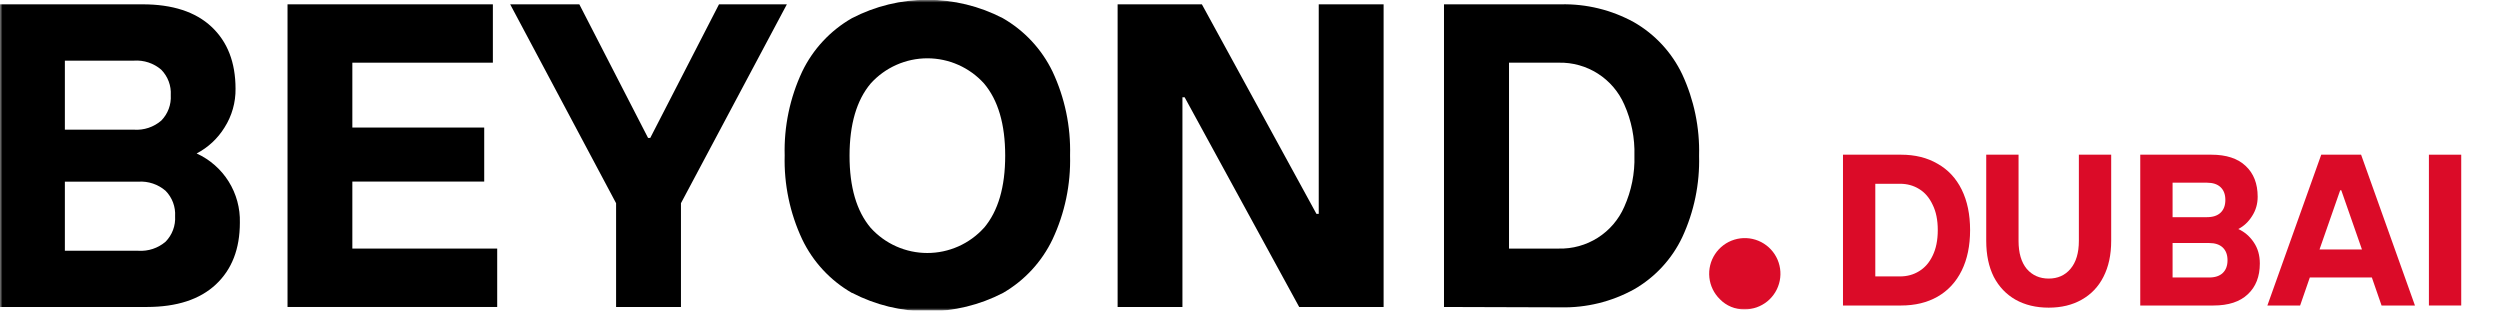
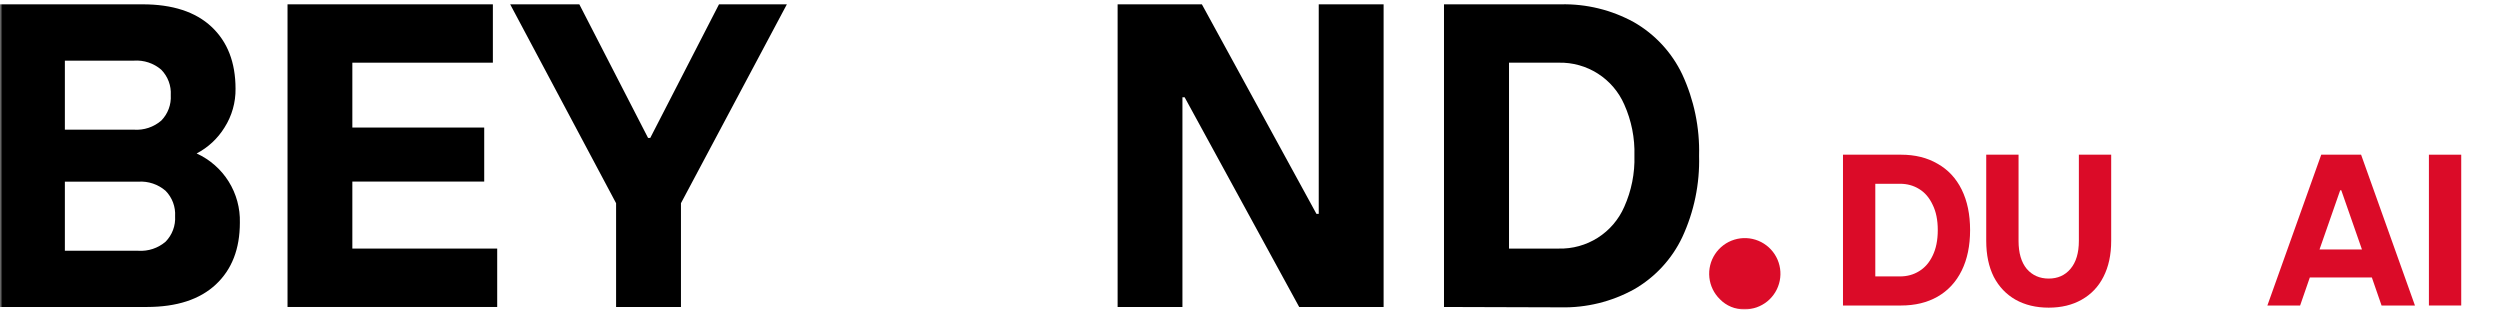
<svg xmlns="http://www.w3.org/2000/svg" width="491" height="61" viewBox="0 0 491 61" fill="none">
  <g clip-path="url(#clip0_401_2)">
    <mask id="mask0_401_2" style="mask-type:luminance" maskUnits="userSpaceOnUse" x="0" y="0" width="491" height="61">
      <path d="M491 0H0V61H491V0Z" fill="white" />
    </mask>
    <g mask="url(#mask0_401_2)">
      <path d="M0 60.29V0.85H28C33.887 0.85 38.4 2.32 41.54 5.26C44.68 8.2 46.253 12.25 46.26 17.41C46.298 20.114 45.544 22.77 44.09 25.05C42.758 27.208 40.868 28.967 38.62 30.14C41.214 31.32 43.403 33.239 44.913 35.656C46.423 38.073 47.187 40.881 47.11 43.73C47.11 48.883 45.537 52.93 42.39 55.87C39.243 58.81 34.737 60.283 28.87 60.29H0ZM26.32 25.47C28.268 25.603 30.19 24.963 31.67 23.69C32.314 23.034 32.813 22.249 33.135 21.388C33.457 20.527 33.595 19.608 33.54 18.69C33.595 17.772 33.457 16.853 33.135 15.992C32.813 15.131 32.314 14.347 31.67 13.69C30.19 12.417 28.268 11.777 26.32 11.91H12.74V25.47H26.32ZM27.17 49.25C29.117 49.377 31.037 48.739 32.52 47.47C33.164 46.813 33.663 46.029 33.985 45.168C34.307 44.307 34.445 43.388 34.39 42.47C34.446 41.552 34.308 40.633 33.986 39.772C33.664 38.91 33.164 38.126 32.52 37.47C31.041 36.194 29.119 35.551 27.17 35.68H12.74V49.25H27.17Z" fill="black" />
      <path d="M69.2 35.66V48.82H97.65V60.29H56.47V0.85H96.8V12.31H69.2V25.05H95.1V35.66H69.2Z" fill="black" />
      <path d="M133.74 60.29H121V39.91L100.2 0.85H113.78L127.28 27.09H127.71L141.21 0.85H154.54L133.74 39.91V60.29Z" fill="black" />
-       <path d="M167.32 57.53C163.071 55.091 159.664 51.419 157.55 47C155.135 41.853 153.957 36.213 154.11 30.53C153.957 24.847 155.135 19.207 157.55 14.06C159.671 9.656 163.077 5.998 167.32 3.57C171.898 1.198 176.979 -0.041 182.135 -0.041C187.291 -0.041 192.372 1.198 196.95 3.57C201.19 6.001 204.596 9.658 206.72 14.06C209.135 19.207 210.313 24.847 210.16 30.53C210.313 36.213 209.135 41.853 206.72 47C204.616 51.41 201.228 55.08 197 57.53C192.422 59.902 187.341 61.141 182.185 61.141C177.029 61.141 171.948 59.902 167.37 57.53H167.32ZM193.26 44.75C196.033 41.47 197.42 36.743 197.42 30.57C197.42 24.397 196.033 19.67 193.26 16.39C191.854 14.835 190.137 13.592 188.221 12.742C186.305 11.891 184.231 11.451 182.135 11.451C180.038 11.451 177.965 11.891 176.049 12.742C174.133 13.592 172.416 14.835 171.01 16.39C168.243 19.67 166.857 24.397 166.85 30.57C166.843 36.743 168.227 41.47 171 44.75C172.406 46.305 174.123 47.548 176.039 48.398C177.955 49.249 180.028 49.688 182.125 49.688C184.221 49.688 186.295 49.249 188.211 48.398C190.127 47.548 191.844 46.305 193.25 44.75H193.26Z" fill="black" />
      <path d="M232.23 60.29H219.5V0.85H236.05L258.55 42H259V0.85H271.74V60.29H255.16L232.66 19.1H232.23V60.29Z" fill="black" />
      <path d="M283.6 60.29V0.85H306.53C311.553 0.732 316.519 1.946 320.92 4.37C325.043 6.738 328.347 10.306 330.39 14.6C332.714 19.606 333.847 25.083 333.7 30.6C333.85 36.118 332.717 41.595 330.39 46.6C328.35 50.895 325.046 54.465 320.92 56.83C316.519 59.257 311.554 60.475 306.53 60.36L283.6 60.29ZM306.11 48.82C308.83 48.892 311.509 48.152 313.805 46.693C316.102 45.234 317.91 43.123 319 40.63C320.418 37.471 321.102 34.031 321 30.57C321.102 27.109 320.418 23.669 319 20.51C317.91 18.023 316.106 15.915 313.817 14.455C311.527 12.995 308.855 12.248 306.14 12.31H296.37V48.82H306.11Z" fill="black" />
      <path d="M337.78 58.76C336.619 57.623 335.89 56.117 335.719 54.501C335.547 52.885 335.942 51.26 336.838 49.903C337.733 48.547 339.072 47.545 340.626 47.068C342.18 46.592 343.851 46.67 345.353 47.291C346.854 47.911 348.094 49.035 348.858 50.47C349.622 51.904 349.863 53.559 349.539 55.152C349.216 56.745 348.349 58.175 347.087 59.199C345.824 60.222 344.245 60.774 342.62 60.76C341.719 60.776 340.825 60.606 339.992 60.262C339.16 59.918 338.407 59.407 337.78 58.76Z" fill="#DB0B28" />
      <path d="M361.962 60V30.382H373.386C376.122 30.382 378.506 30.974 380.537 32.159C382.596 33.315 384.176 35.008 385.276 37.236C386.376 39.465 386.926 42.116 386.926 45.191C386.926 48.266 386.376 50.917 385.276 53.145C384.176 55.374 382.596 57.081 380.537 58.265C378.506 59.422 376.122 60 373.386 60H361.962ZM373.174 54.288C374.557 54.288 375.798 53.949 376.898 53.272C378.026 52.595 378.915 51.58 379.564 50.226C380.241 48.844 380.579 47.165 380.579 45.191C380.579 43.216 380.241 41.552 379.564 40.198C378.915 38.816 378.026 37.786 376.898 37.109C375.798 36.432 374.557 36.094 373.174 36.094H368.309V54.288H373.174Z" fill="#DB0B28" />
      <path d="M402.366 60.423C399.884 60.423 397.712 59.901 395.85 58.858C394.017 57.814 392.592 56.319 391.577 54.373C390.59 52.398 390.096 50.043 390.096 47.306V30.382H396.443V47.306C396.443 49.676 396.979 51.509 398.051 52.807C399.151 54.076 400.589 54.711 402.366 54.711C404.143 54.711 405.568 54.076 406.64 52.807C407.74 51.509 408.29 49.676 408.29 47.306V30.382H414.637V47.306C414.637 50.043 414.129 52.398 413.114 54.373C412.126 56.319 410.702 57.814 408.84 58.858C407.007 59.901 404.849 60.423 402.366 60.423Z" fill="#DB0B28" />
-       <path d="M420.347 60V30.382H434.31C437.244 30.382 439.486 31.115 441.038 32.582C442.617 34.049 443.407 36.066 443.407 38.633C443.407 40.043 443.04 41.312 442.307 42.441C441.602 43.569 440.699 44.415 439.599 44.979C440.84 45.543 441.856 46.418 442.646 47.603C443.435 48.759 443.83 50.141 443.83 51.749C443.83 54.316 443.04 56.333 441.461 57.8C439.909 59.267 437.667 60 434.733 60H420.347ZM433.464 42.652C434.62 42.652 435.509 42.356 436.13 41.764C436.75 41.171 437.06 40.339 437.06 39.267C437.06 38.195 436.75 37.363 436.13 36.771C435.509 36.178 434.62 35.882 433.464 35.882H426.694V42.652H433.464ZM433.887 54.499C435.044 54.499 435.932 54.203 436.553 53.611C437.173 53.019 437.484 52.186 437.484 51.114C437.484 50.043 437.173 49.211 436.553 48.618C435.932 48.026 435.044 47.73 433.887 47.73H426.694V54.499H433.887Z" fill="#DB0B28" />
      <path d="M474.296 60H467.738L465.834 54.499H453.648L451.744 60H445.313L455.891 30.382H463.719L474.296 60ZM459.614 37.363L455.552 48.999H463.888L459.826 37.363H459.614Z" fill="#DB0B28" />
      <path d="M483.385 60H477.038V30.382H483.385V60Z" fill="#DB0B28" />
    </g>
  </g>
  <defs>
    <clipPath id="clip0_401_2">
      <rect width="491" height="61" fill="white" />
    </clipPath>
  </defs>
</svg>